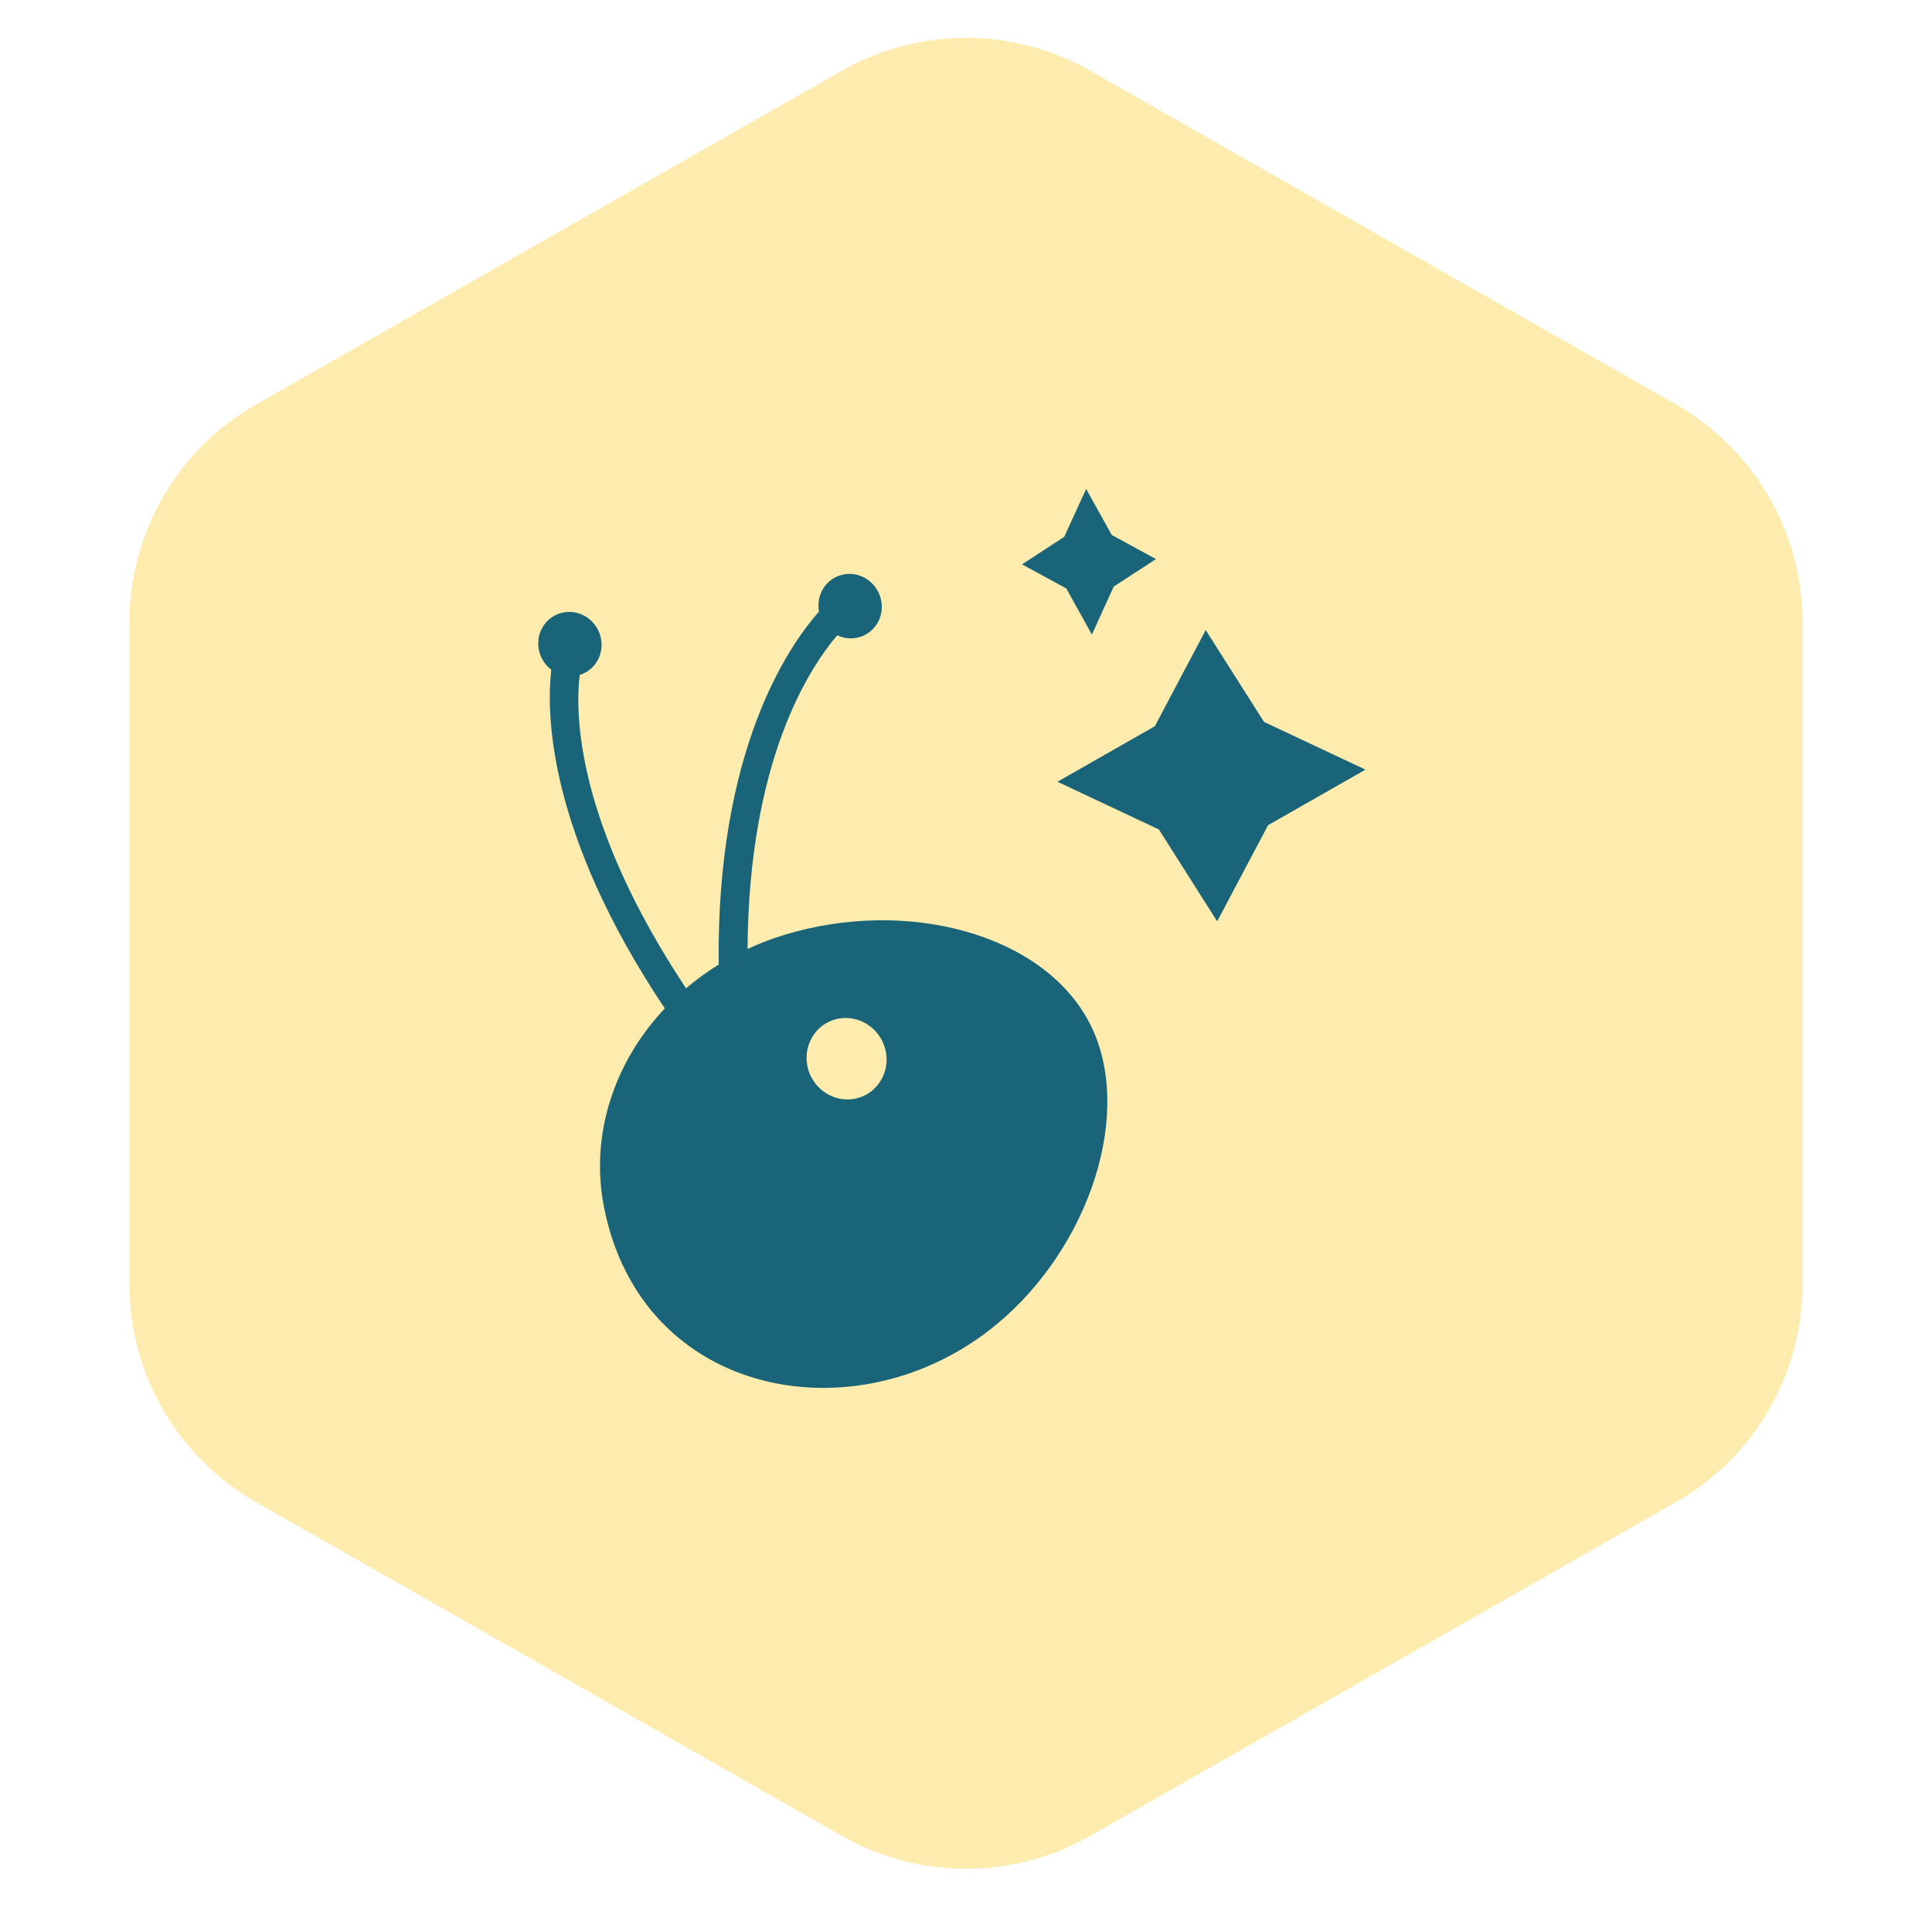
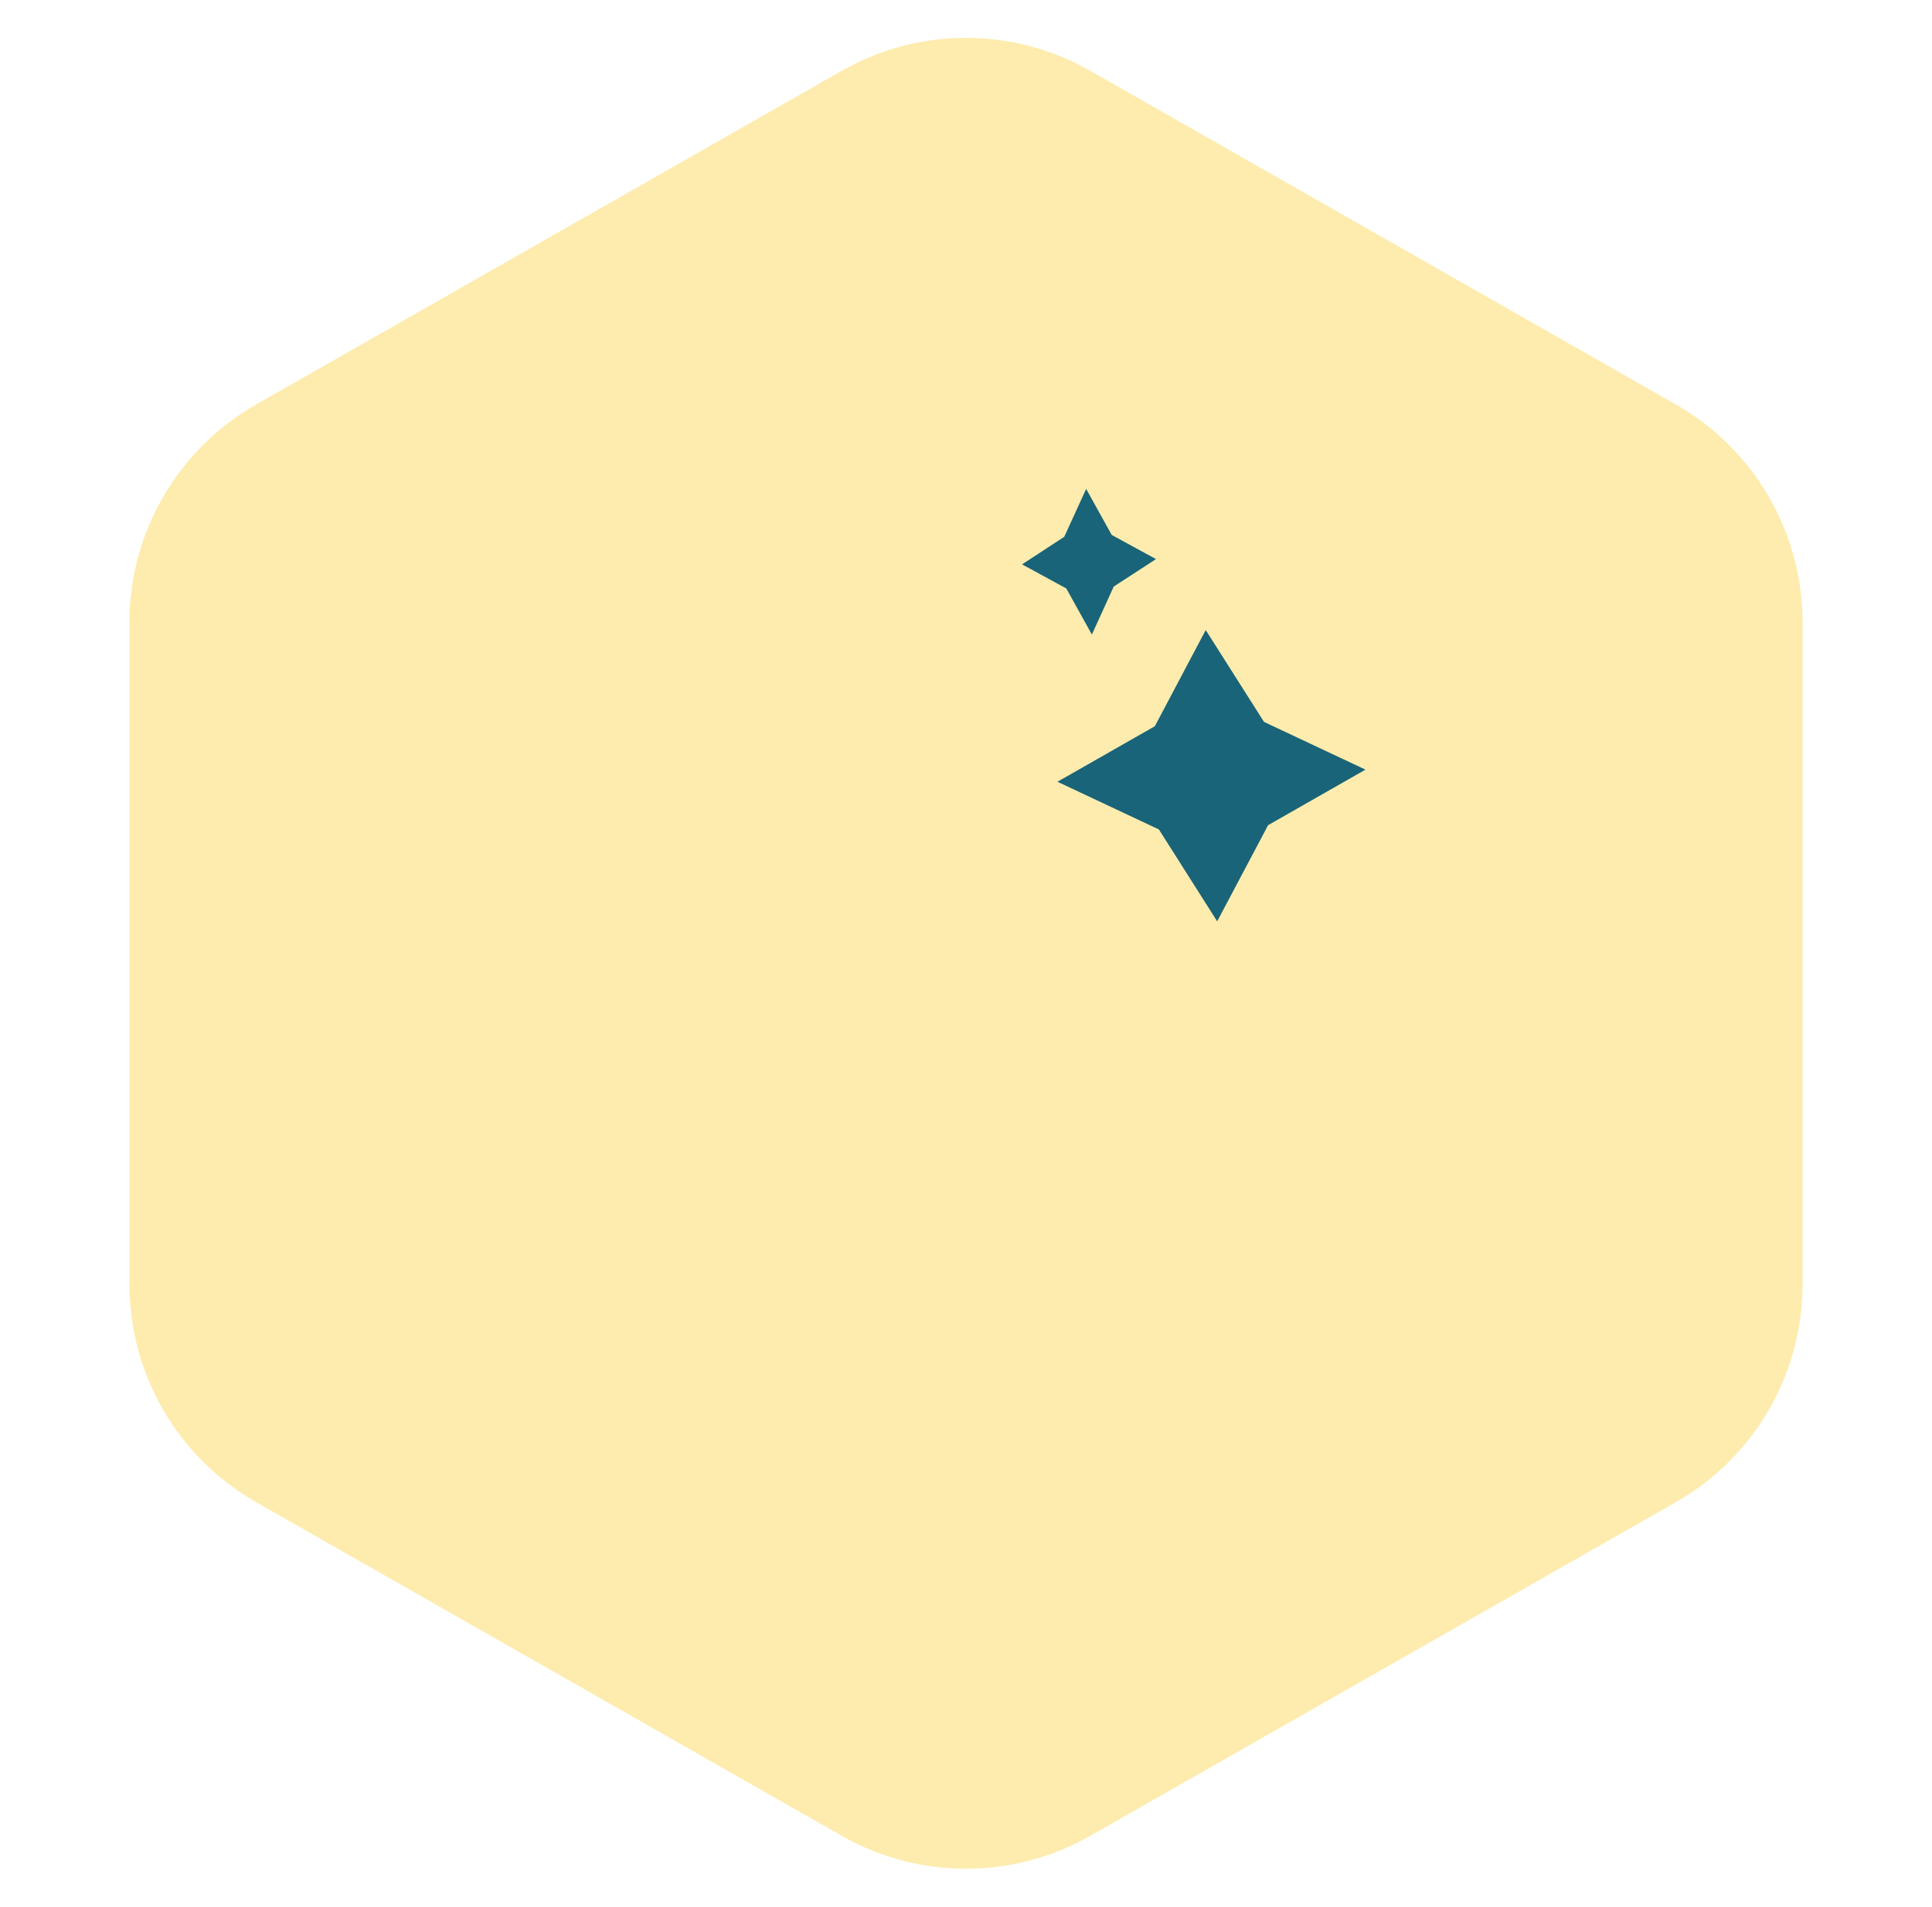
<svg xmlns="http://www.w3.org/2000/svg" width="77" height="76" viewBox="0 0 77 76" fill="none">
  <path d="M33.549 2.821C36.618 1.072 40.382 1.072 43.451 2.821L66.793 16.123C69.915 17.902 71.842 21.218 71.842 24.811V51.189C71.842 54.782 69.915 58.098 66.793 59.877L43.451 73.179C40.382 74.927 36.618 74.927 33.549 73.179L10.207 59.877C7.085 58.098 5.158 54.782 5.158 51.189V24.811C5.158 21.218 7.085 17.902 10.207 16.123L33.549 2.821Z" fill="#FBE079" fill-opacity="0.6" />
  <path d="M50.378 28.776L48.054 25.115L46.026 28.948L42.145 31.161L46.188 33.063L48.511 36.725L50.54 32.892L54.421 30.678L50.378 28.776Z" fill="#196478" />
  <path d="M43.517 25.293L44.388 23.381L46.072 22.286L44.307 21.323L43.289 19.488L42.415 21.398L40.734 22.496L42.496 23.455L43.517 25.293Z" fill="#196478" />
-   <path d="M31.242 37.27C30.736 37.425 30.254 37.613 29.794 37.826C29.838 30.379 32.21 26.683 33.367 25.324C33.656 25.458 33.993 25.488 34.313 25.377C34.97 25.149 35.307 24.423 35.068 23.749C34.829 23.075 34.108 22.716 33.451 22.945C32.858 23.15 32.528 23.767 32.64 24.378C31.364 25.825 28.551 29.989 28.643 38.447C28.184 38.733 27.748 39.052 27.341 39.394C22.962 32.786 22.916 28.457 23.104 26.905C23.116 26.901 23.128 26.897 23.145 26.891C23.802 26.663 24.139 25.937 23.9 25.263C23.661 24.59 22.94 24.231 22.283 24.459C21.626 24.687 21.289 25.413 21.528 26.087C21.617 26.337 21.777 26.549 21.972 26.696C21.769 28.48 21.838 33.224 26.496 40.197C24.489 42.326 23.517 45.201 24.064 48.071C25.534 55.756 34.228 57.337 39.714 52.794C43.455 49.701 45.235 44.242 43.413 40.757C41.551 37.199 36.113 35.779 31.248 37.268L31.242 37.27ZM34.285 43.739C33.454 44.027 32.541 43.568 32.241 42.721C31.941 41.875 32.37 40.949 33.195 40.662C34.021 40.376 34.94 40.833 35.24 41.68C35.54 42.526 35.111 43.452 34.285 43.739Z" fill="#196478" />
</svg>